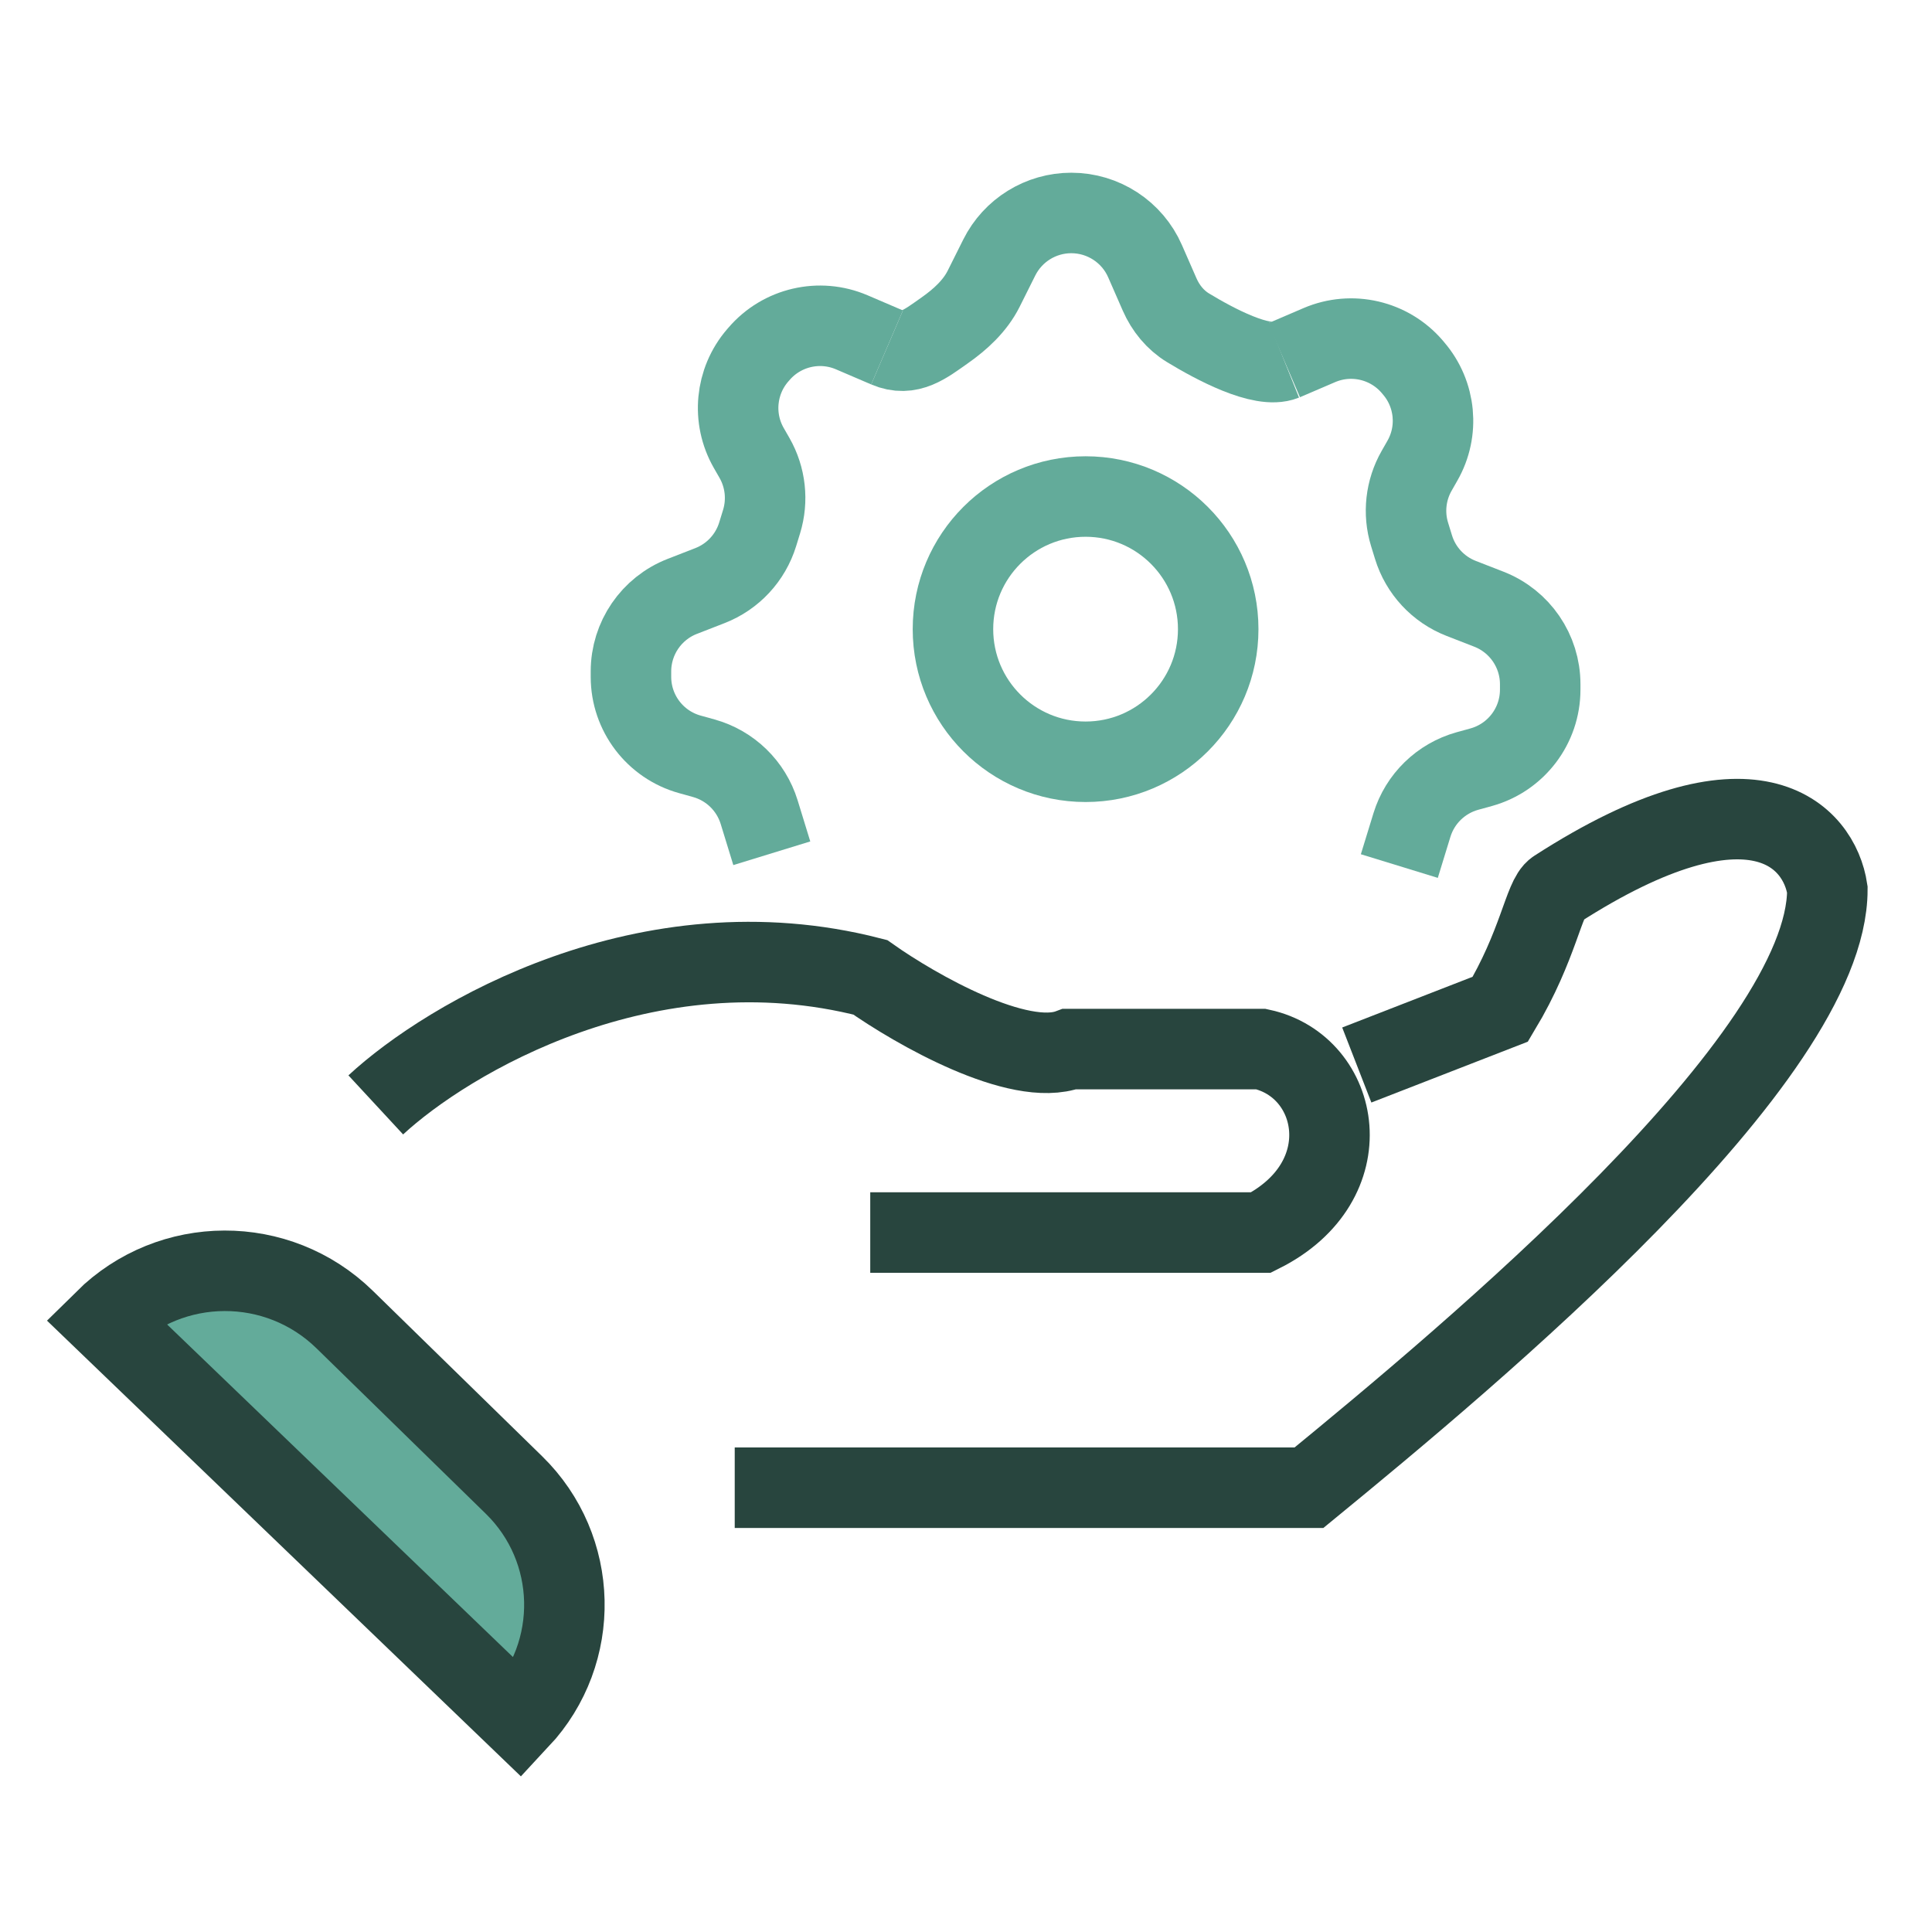
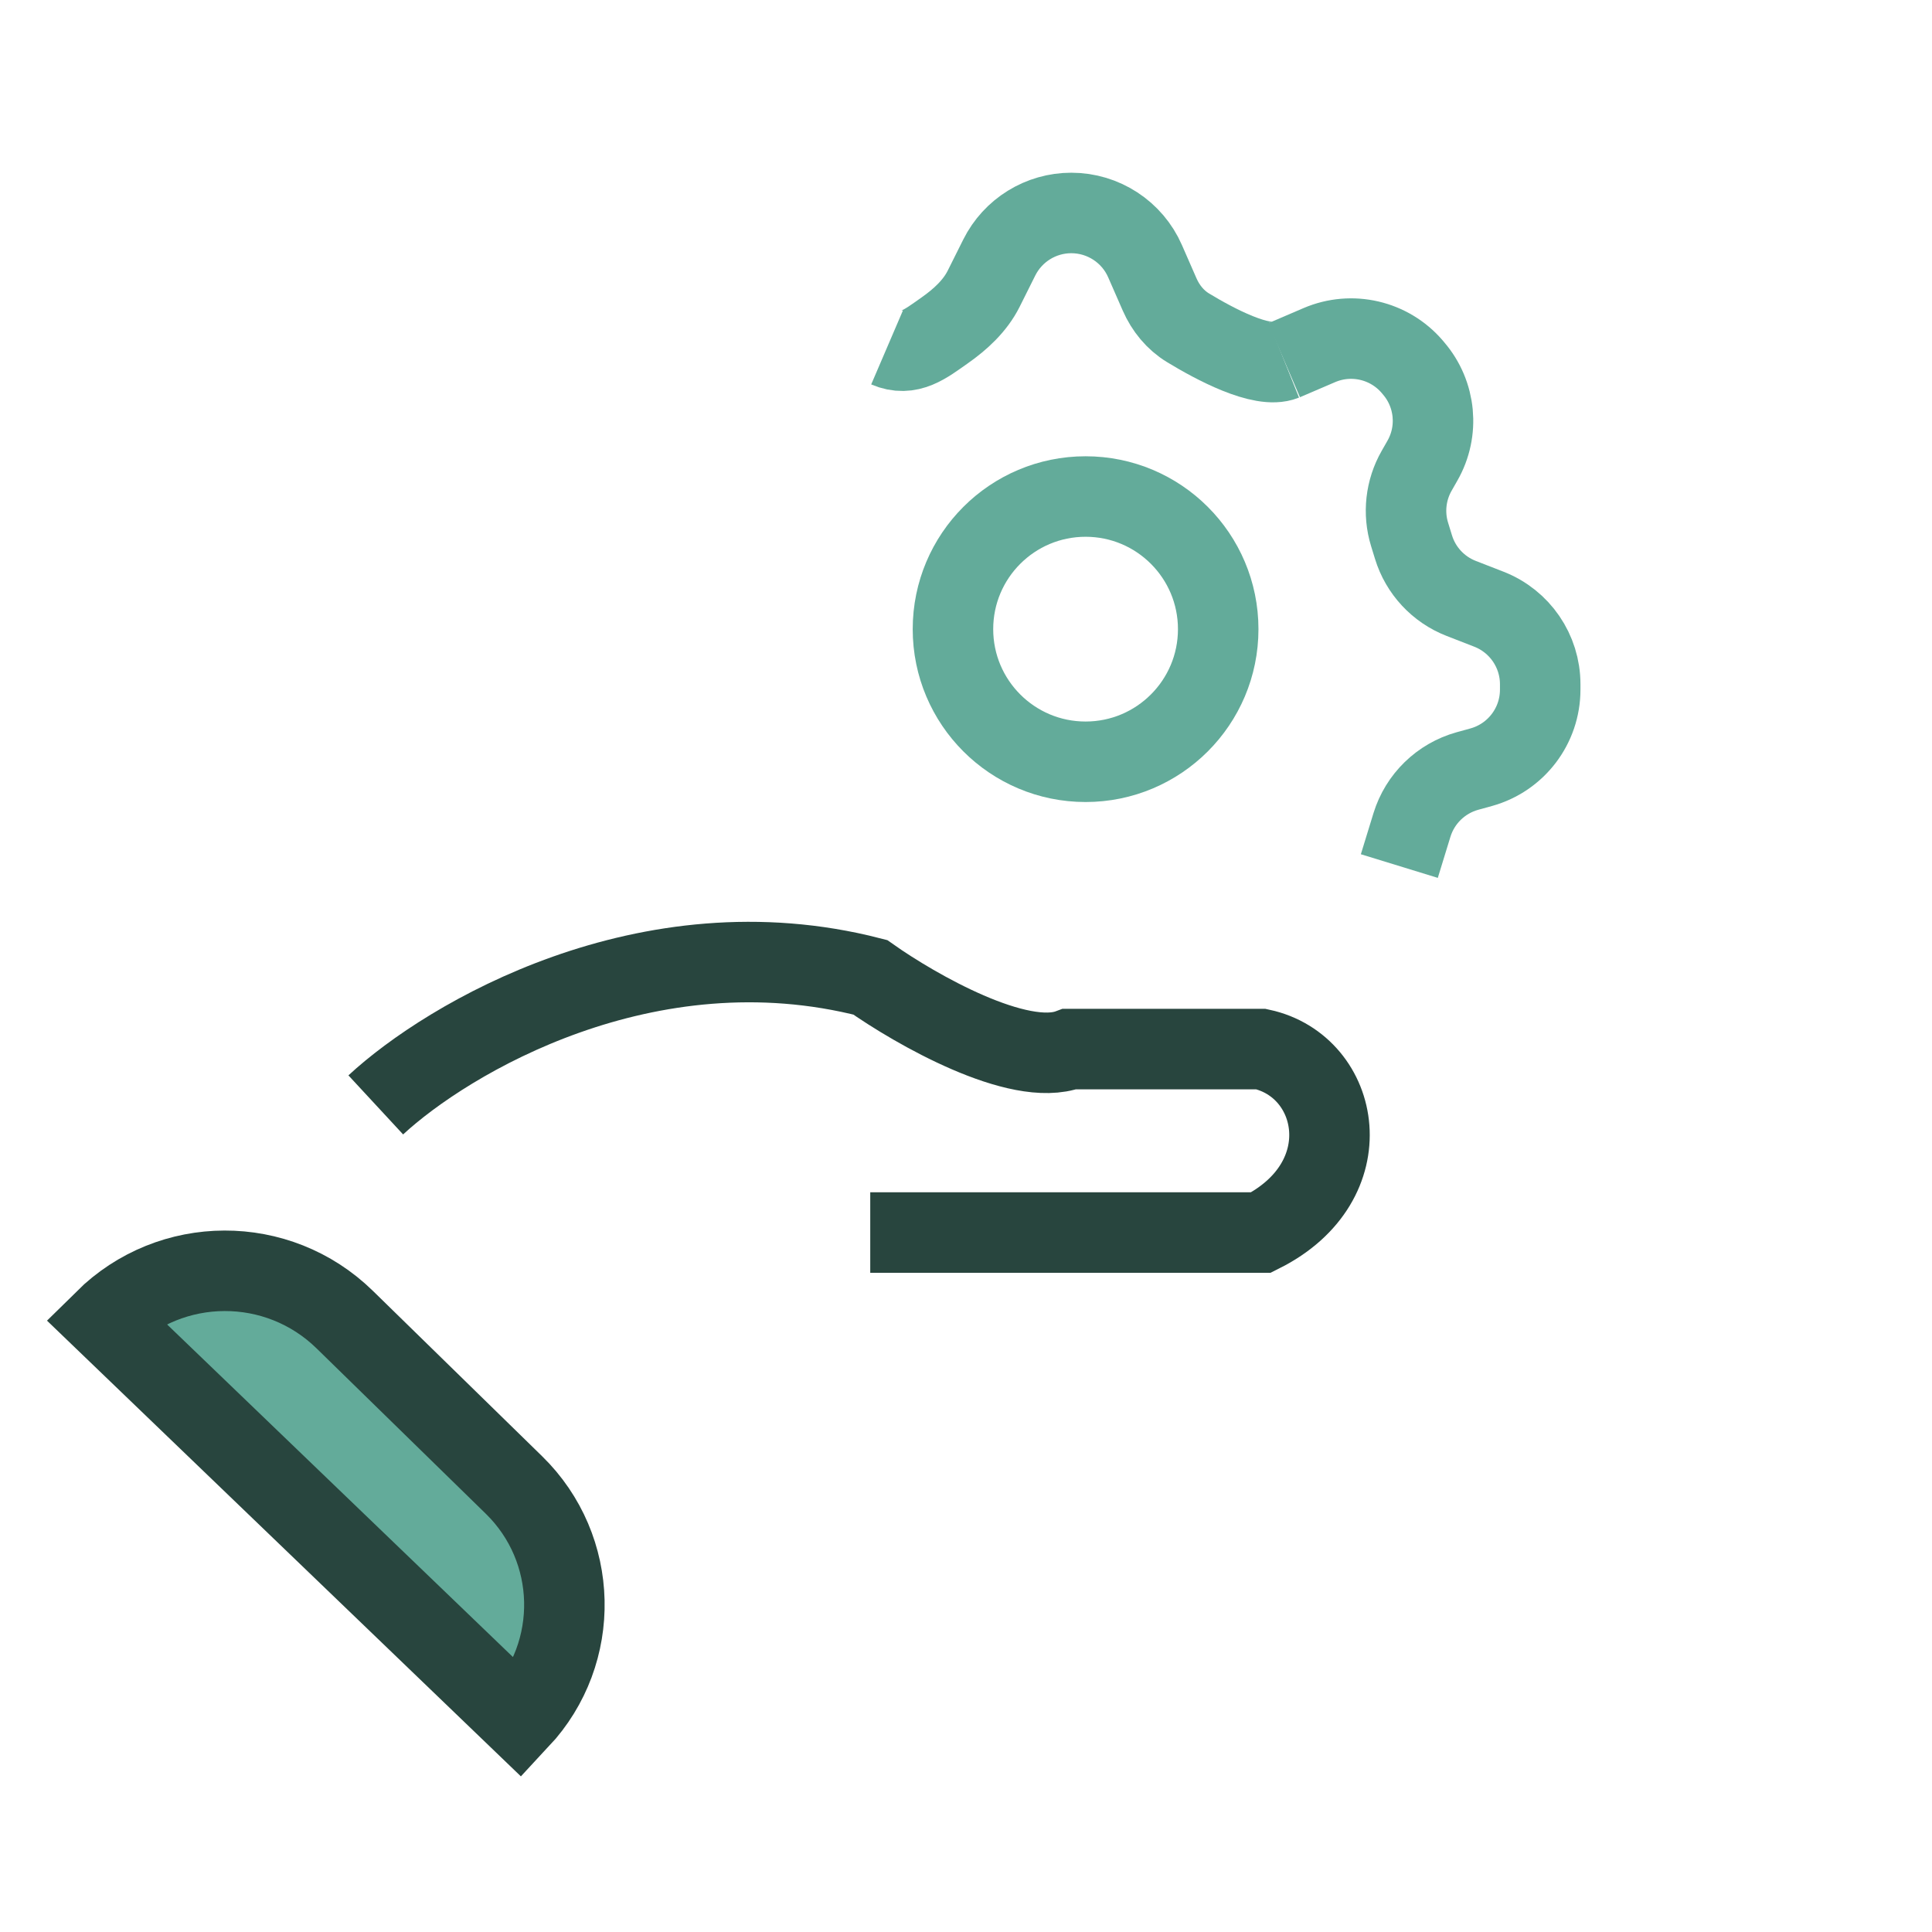
<svg xmlns="http://www.w3.org/2000/svg" width="48" height="48" viewBox="0 0 48 48" fill="none">
  <path d="M9.336 27.451C11.119 25.8 16.073 22.854 21.621 24.281C22.744 25.073 25.307 26.54 26.575 26.064H31.33C33.312 26.493 33.867 29.354 31.33 30.622H21.621" stroke="#28453E" stroke-width="2" />
-   <path d="M18.254 36.962H32.521C36.55 33.66 45.4 26.295 45.4 22.101C45.202 20.78 43.577 18.931 38.663 22.101C38.356 22.299 38.227 23.488 37.276 25.073L33.709 26.46" stroke="#28453E" stroke-width="2" />
  <path d="M12.77 36.895L8.562 32.783C6.902 31.162 4.249 31.17 2.6 32.801L12.903 42.709C14.446 41.056 14.386 38.475 12.77 36.895Z" fill="#63AB9A" stroke="#28453E" stroke-width="2" />
-   <path d="M19.175 21.199L18.861 20.177C18.66 19.525 18.142 19.021 17.485 18.838L17.14 18.742C16.275 18.502 15.676 17.714 15.676 16.816V16.681C15.676 15.857 16.182 15.116 16.951 14.817L17.637 14.55C18.207 14.329 18.644 13.859 18.824 13.275L18.921 12.96C19.083 12.431 19.02 11.859 18.746 11.379L18.602 11.128C18.183 10.394 18.27 9.476 18.82 8.834L18.856 8.793C19.425 8.129 20.359 7.912 21.162 8.256L22.039 8.632" stroke="#63AB9A" stroke-width="2" />
  <path d="M34.766 21.517L35.08 20.495C35.281 19.843 35.8 19.339 36.457 19.156L36.801 19.061C37.667 18.82 38.266 18.032 38.266 17.134V16.999C38.266 16.175 37.759 15.434 36.99 15.135L36.304 14.868C35.734 14.647 35.297 14.177 35.118 13.593L35.021 13.278C34.858 12.749 34.922 12.177 35.196 11.697L35.339 11.446C35.759 10.713 35.671 9.794 35.121 9.153L35.086 9.111C34.517 8.447 33.583 8.23 32.779 8.574L31.903 8.95" stroke="#63AB9A" stroke-width="2" />
  <path d="M22.039 8.632C22.596 8.871 22.994 8.543 23.468 8.21C23.86 7.935 24.225 7.601 24.439 7.174L24.827 6.397C25.166 5.719 25.859 5.291 26.616 5.291V5.291C27.411 5.291 28.131 5.762 28.449 6.49L28.811 7.317C28.96 7.657 29.198 7.95 29.515 8.143C30.175 8.544 31.348 9.172 31.902 8.95" stroke="#63AB9A" stroke-width="2" />
  <circle cx="26.971" cy="15.631" r="3.295" stroke="#63AB9A" stroke-width="2" />
</svg>